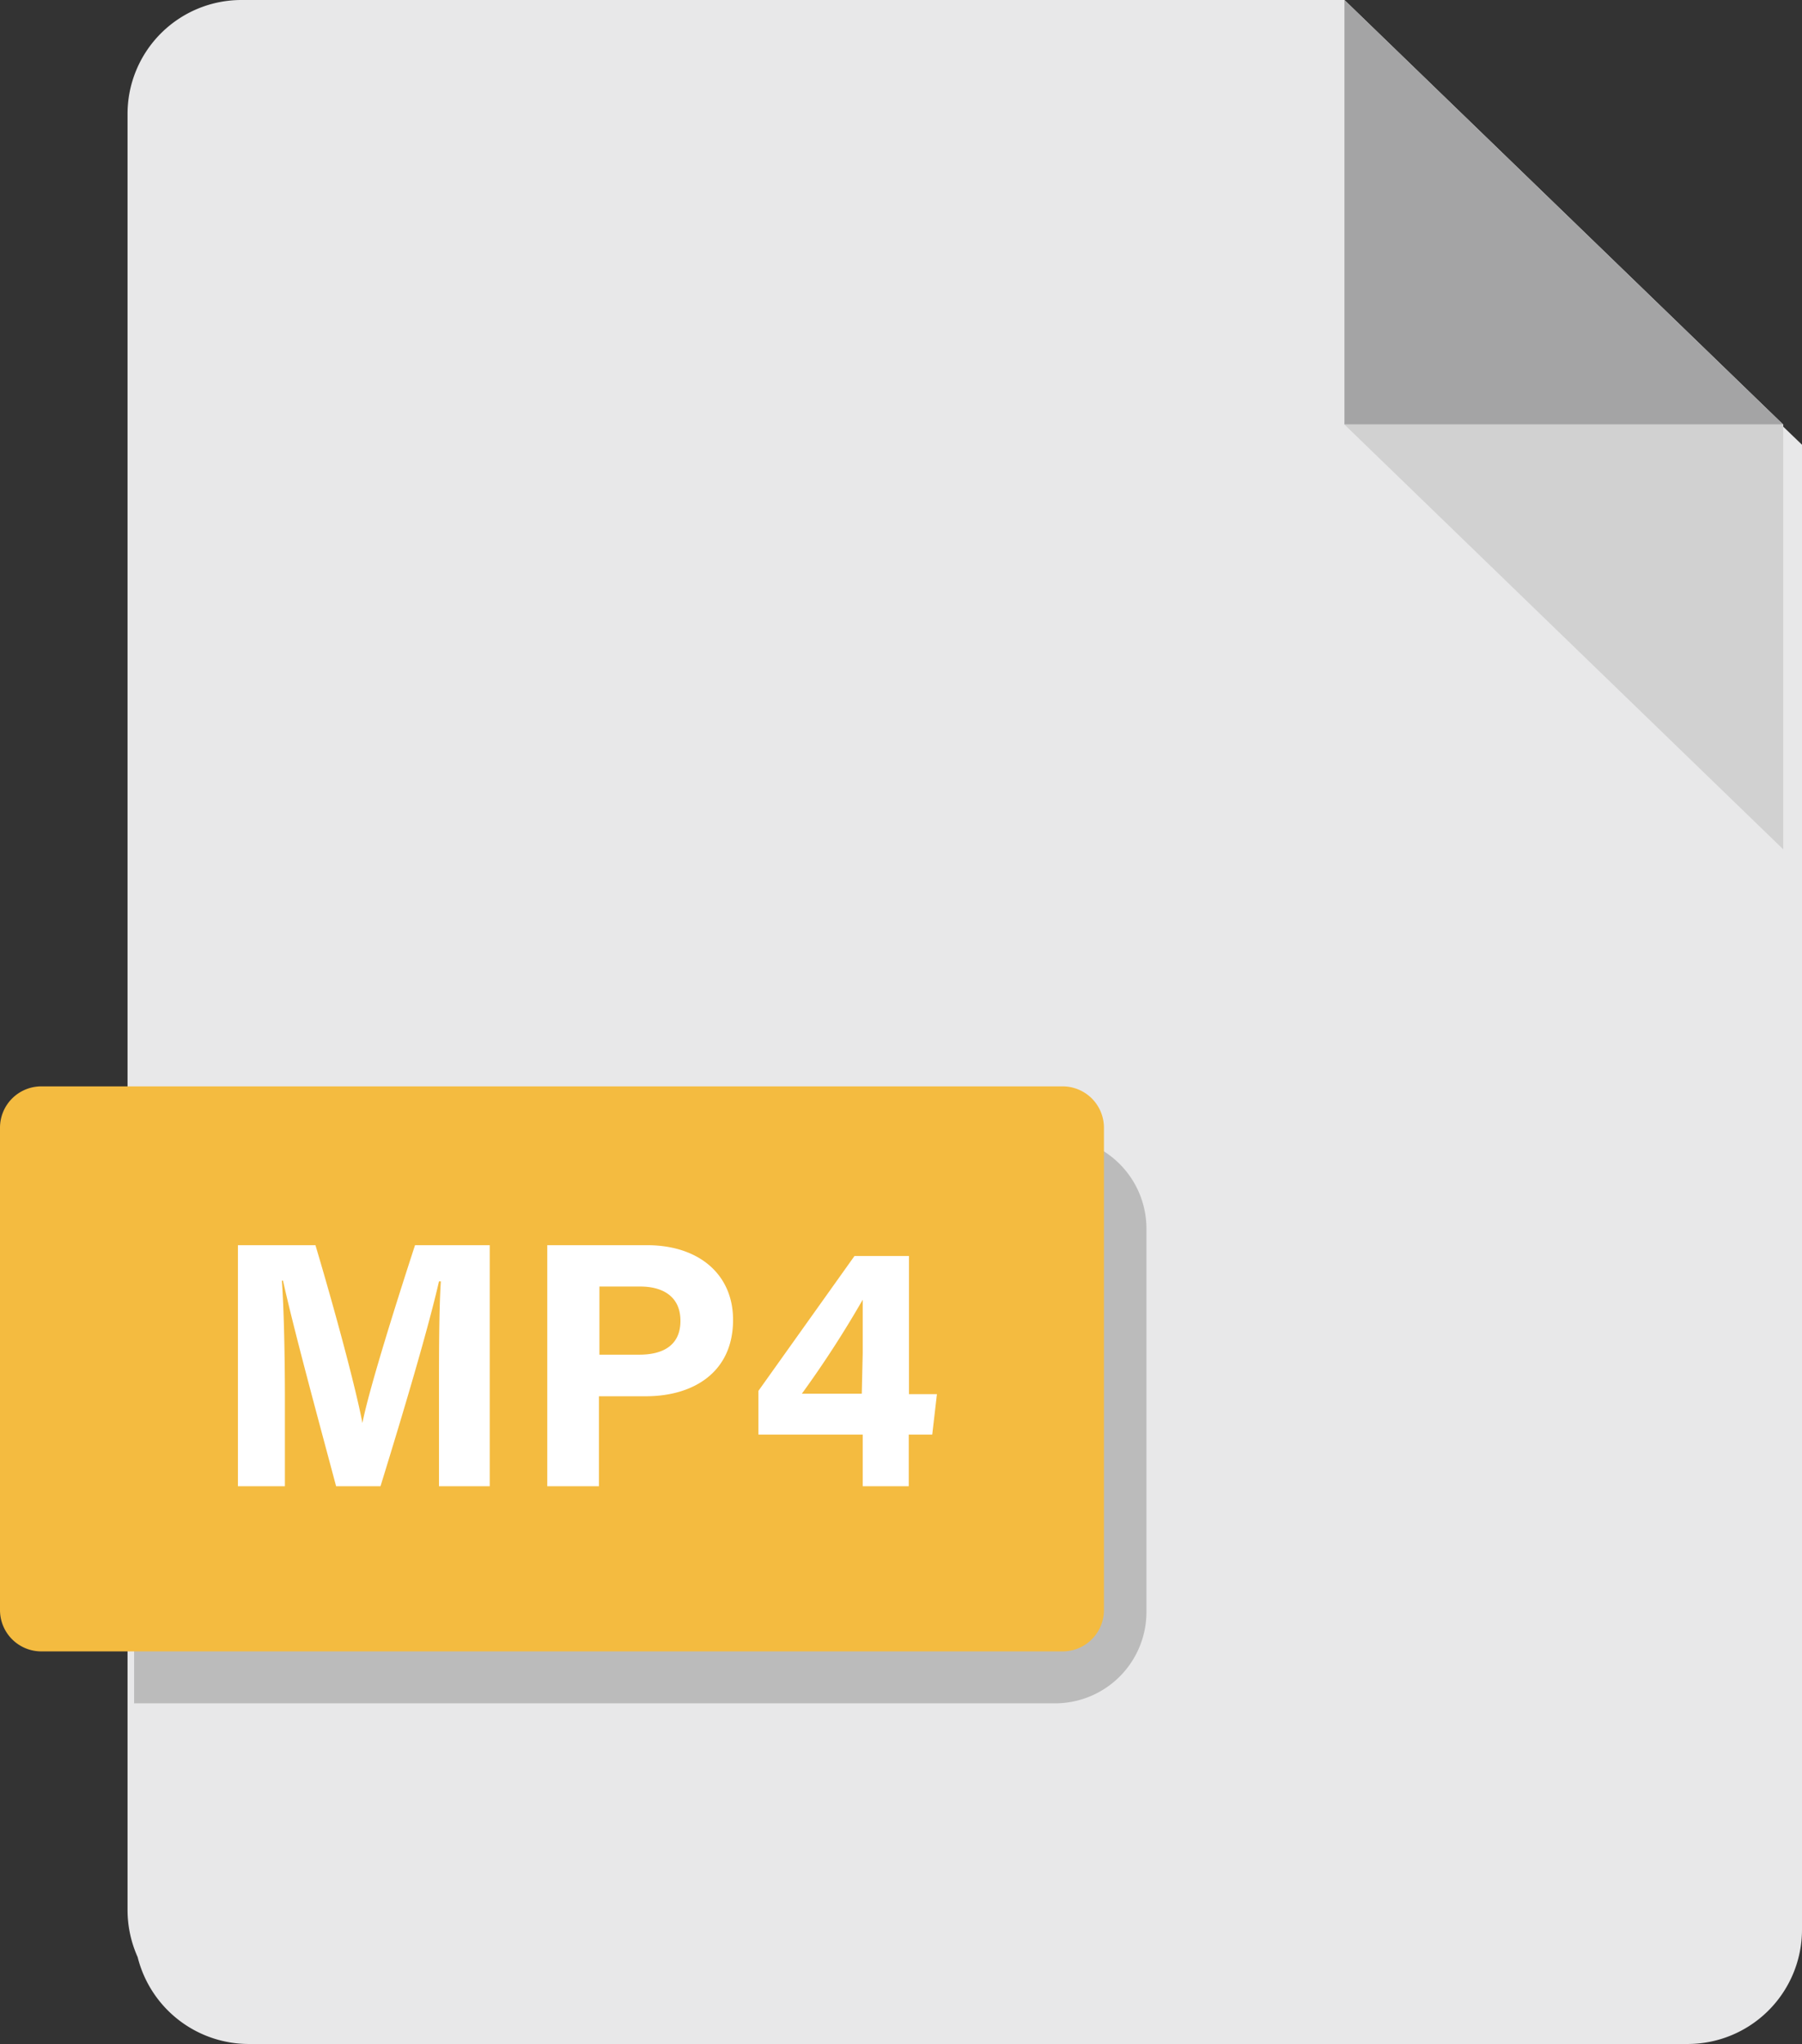
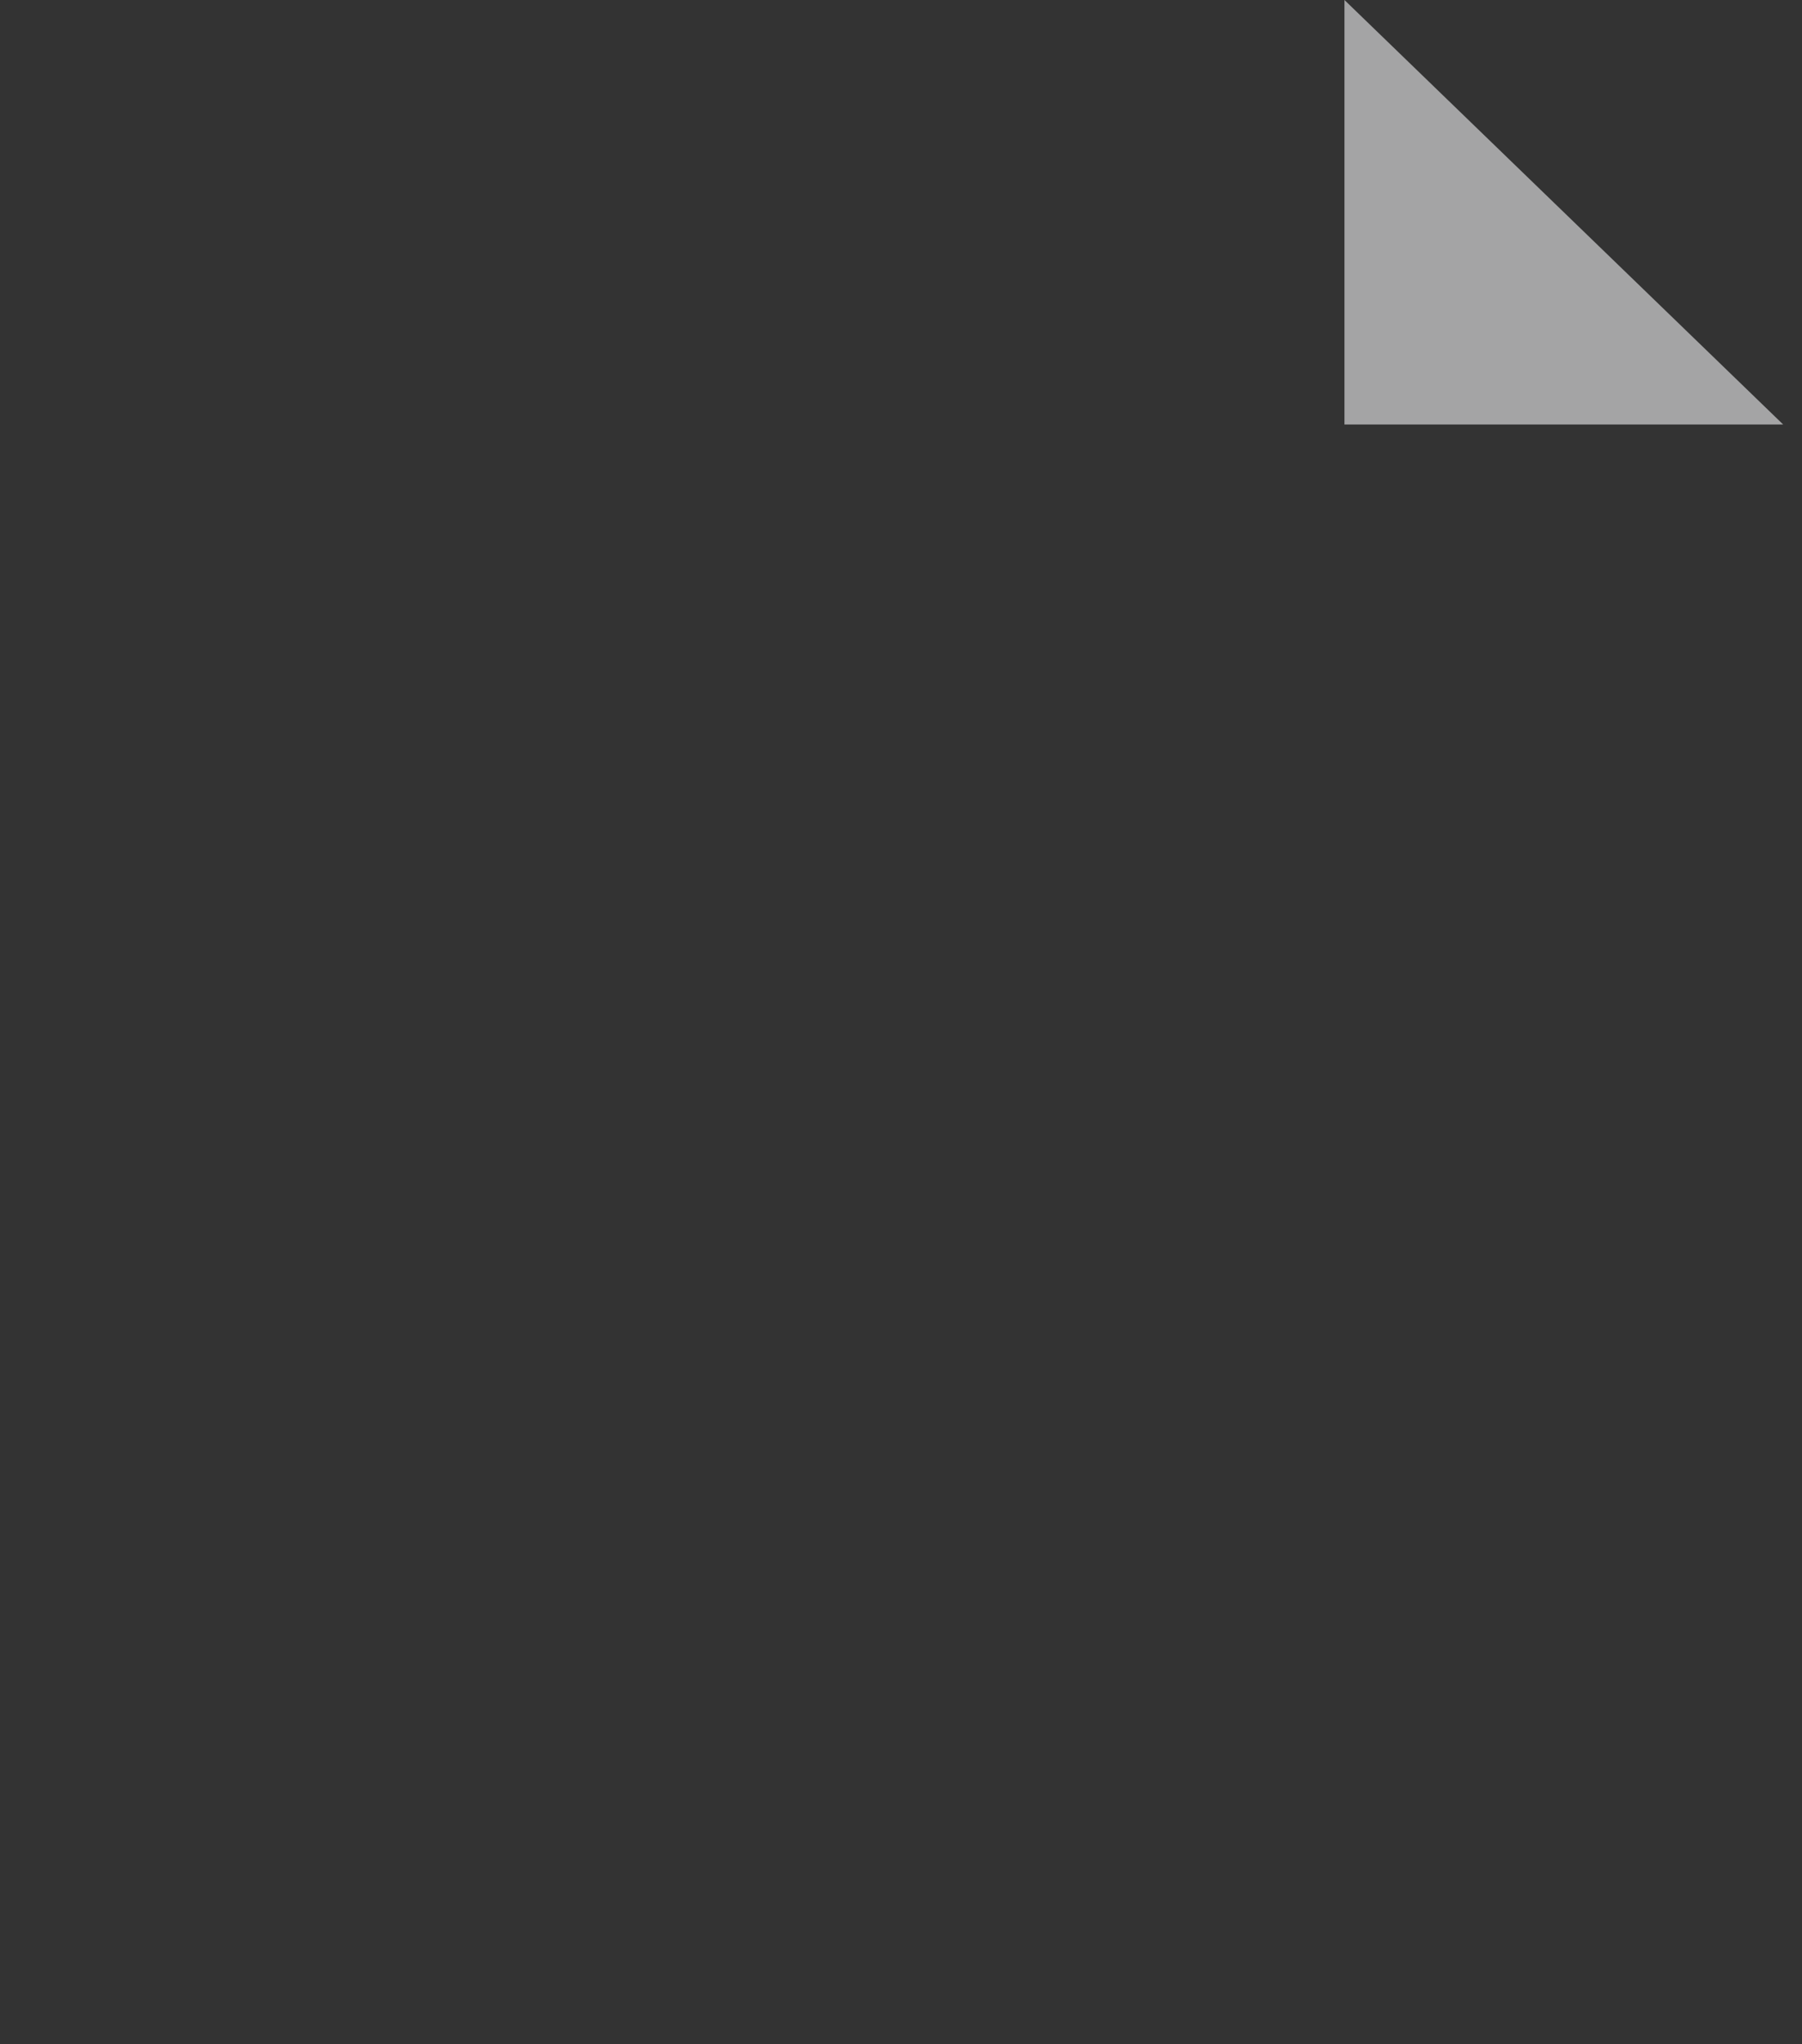
<svg xmlns="http://www.w3.org/2000/svg" viewBox="0 0 76.72 87.01">
  <rect x="0" y="0" width="76.72" height="87.01" fill="#333333" stroke="none" />
  <defs>
    <style>.cls-1{fill:#e8e8e9;}.cls-2{fill:#a4a4a5;}.cls-3{fill:#d1d1d1;}.cls-4{fill:#bbb;}.cls-5{fill:#f4bb40;}.cls-6{fill:#fff;}</style>
  </defs>
  <g id="Layer_2" data-name="Layer 2">
    <g id="Layer_1-2" data-name="Layer 1">
-       <path class="cls-1" d="M75.92,18.16v-.09L57.24,0h-47A4.85,4.85,0,0,0,5.43,4.86V81.3a4.9,4.9,0,0,0,.43,2A4.88,4.88,0,0,0,10.6,87H71.83a4.87,4.87,0,0,0,4.89-4.85V18.93Z" />
      <polygon class="cls-2" points="75.92 18.07 57.24 18.07 57.24 0 75.92 18.07" />
-       <polygon class="cls-3" points="57.24 18.07 75.92 18.07 75.92 36.15 57.24 18.07" />
-       <path class="cls-4" d="M5.71,72.5H44.92a3.89,3.89,0,0,0,3.89-3.89V52.3a3.9,3.9,0,0,0-3.89-3.9H5.71Z" />
-       <path class="cls-5" d="M1.76,70.29H45.23A1.76,1.76,0,0,0,47,68.53V48a1.76,1.76,0,0,0-1.76-1.76H1.76A1.76,1.76,0,0,0,0,48V68.53a1.76,1.76,0,0,0,1.76,1.76" />
-       <path class="cls-6" d="M18.69,59.41c0-1.75,0-3.71.08-4.87h-.08c-.48,2.09-1.5,5.51-2.49,8.72H14.31c-.75-2.81-1.81-6.7-2.26-8.75H12c.09,1.2.13,3.31.13,5.08v3.67h-2V53h3.3c.8,2.68,1.7,6,2,7.57h0c.26-1.35,1.38-4.94,2.24-7.57h3.18V63.26H18.69ZM23.3,53h4.25c2.18,0,3.66,1.22,3.66,3.18,0,2.23-1.69,3.25-3.71,3.25h-2v3.83H23.3Zm3.92,4.66c1,0,1.75-.39,1.75-1.44s-.77-1.46-1.71-1.46H25.52v2.9Zm9.51,5.6v-2.2H32.29V59.2l4.09-5.74H38.7v5.88h1.19l-.2,1.72h-1v2.2Zm0-5.67c0-1.06,0-1.65,0-2.27a44.49,44.49,0,0,1-2.59,4h2.55Z" />
    </g>
  </g>
</svg>